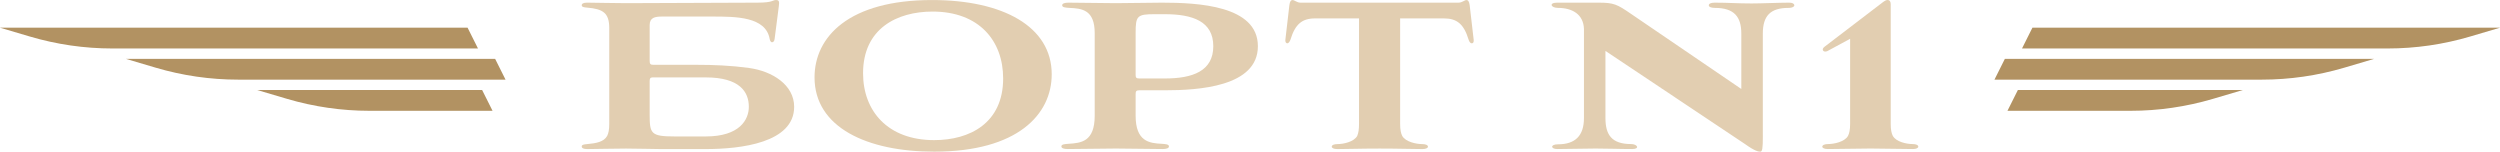
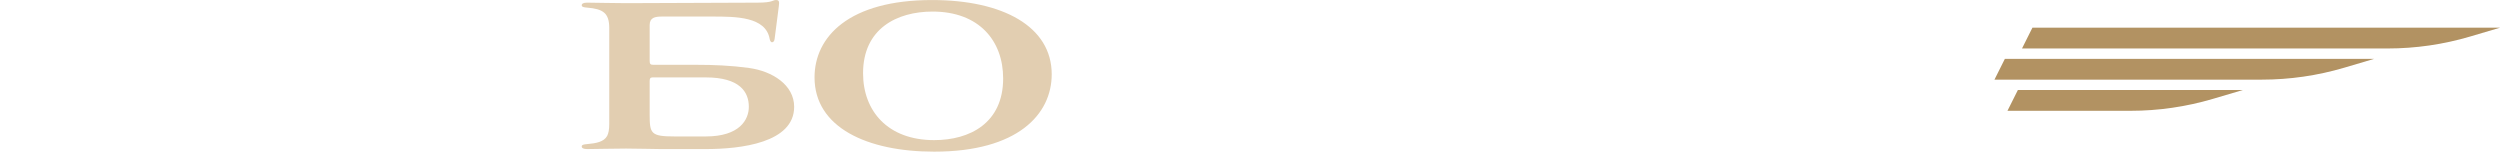
<svg xmlns="http://www.w3.org/2000/svg" width="361" height="22" viewBox="0 0 361 22" fill="none">
  <path fill-rule="evenodd" clip-rule="evenodd" d="M293.481 4L361 4L356.681 5.277C352.816 6.42 348.805 7 344.774 7H291.979L293.481 4ZM289.502 8.5H342.824L338.505 9.777C334.639 10.92 330.629 11.5 326.598 11.5H288L289.502 8.5ZM323.861 13H291.38L289.878 16H307.635C311.666 16 315.676 15.42 319.542 14.277L323.861 13Z" fill="#B29262" />
-   <path fill-rule="evenodd" clip-rule="evenodd" d="M67.519 4L2.15322e-06 4L4.319 5.277C8.184 6.42 12.195 7 16.226 7H69.021L67.519 4ZM71.498 8.5H18.176L22.495 9.777C26.361 10.92 30.371 11.5 34.402 11.5H73L71.498 8.5ZM37.139 13H69.621L71.123 16H53.365C49.334 16 45.324 15.42 41.458 14.277L37.139 13Z" fill="#B29262" />
  <path d="M134.591 0.005C144.818 0.005 151.868 3.829 151.868 10.726C151.868 16.52 146.941 21.899 134.896 21.899C125.162 21.899 117.619 18.374 117.619 11.178C117.619 5.305 122.583 0.005 134.591 0.005ZM124.626 10.574C124.626 16.026 128.188 20.234 134.891 20.234C140.044 20.234 144.855 17.77 144.855 11.33C144.855 5.878 141.367 1.67 134.665 1.67C129.512 1.67 124.626 4.134 124.626 10.574Z" fill="#E2CEB1" />
-   <path d="M196.228 2.658H189.903C188.007 2.658 187.025 3.493 186.342 5.725C186.226 6.067 186.037 6.256 185.885 6.256C185.732 6.256 185.543 6.103 185.622 5.61L186.189 0.725C186.263 0.194 186.415 0.005 186.646 0.005C186.909 0.005 187.292 0.383 187.781 0.383H210.626C211.119 0.383 211.498 0.005 211.76 0.005C211.986 0.005 212.138 0.194 212.217 0.725L212.784 5.61C212.821 5.799 212.858 6.256 212.522 6.256C212.369 6.256 212.18 6.103 212.065 5.725C211.382 3.488 210.4 2.658 208.503 2.658H202.179V17.849C202.179 18.758 202.295 19.251 202.484 19.63C202.977 20.502 204.527 20.806 205.362 20.806C205.893 20.806 206.197 20.959 206.197 21.184C206.197 21.373 205.893 21.526 205.404 21.526C203.849 21.526 202.147 21.452 199.232 21.452C196.317 21.452 194.646 21.526 193.097 21.526C192.603 21.526 192.304 21.373 192.304 21.184C192.304 20.959 192.608 20.806 193.139 20.806C193.974 20.806 195.487 20.502 195.981 19.63C196.17 19.172 196.243 18.684 196.243 17.849V2.658H196.228Z" fill="#E2CEB1" />
-   <path d="M254.556 19.588C254.556 21.484 254.482 21.899 254.178 21.899C253.952 21.899 253.458 21.863 251.982 20.802L231.827 7.354V17.051C231.827 19.436 232.699 20.802 235.541 20.802C236.449 20.802 236.828 21.521 235.693 21.521C233.608 21.521 232.473 21.448 230.388 21.448C228.875 21.448 226.374 21.521 224.856 21.521C223.911 21.521 223.832 20.838 224.972 20.838C227.472 20.838 228.723 19.588 228.723 17.051V4.171C228.649 2.049 227.015 1.14 224.972 1.14C223.948 1.14 223.606 0.384 224.856 0.384H230.839C233.035 0.384 233.492 0.61 235.535 2.012L251.446 12.849V4.854C251.446 2.427 250.422 1.14 247.622 1.14C247.165 1.14 246.75 1.025 246.75 0.762C246.75 0.536 247.055 0.384 247.585 0.384C249.708 0.384 250.805 0.499 252.928 0.499C254.404 0.499 256.867 0.384 258.343 0.384C258.837 0.384 259.063 0.536 259.1 0.725C259.136 0.914 258.874 1.14 258.264 1.14C255.649 1.14 254.551 2.275 254.551 4.854V19.588H254.556Z" fill="#E2CEB1" />
-   <path d="M267.141 5.61L263.848 7.391C263.281 7.617 262.939 7.128 263.47 6.745L271.806 0.378C272.147 0.116 272.373 0 272.562 0C272.867 0 273.019 0.226 273.019 0.604V17.881C273.019 18.753 273.135 19.246 273.324 19.625C273.818 20.497 275.331 20.801 276.166 20.801C276.696 20.801 277.001 20.953 277.001 21.179C277.001 21.369 276.696 21.521 276.245 21.521C274.201 21.521 272.116 21.447 270.109 21.447C268.103 21.447 265.944 21.521 263.932 21.521C263.438 21.521 263.139 21.369 263.139 21.179C263.139 20.953 263.48 20.801 263.974 20.801C264.809 20.801 266.359 20.497 266.852 19.625C267.042 19.246 267.157 18.753 267.157 17.881V5.605L267.141 5.61Z" fill="#E2CEB1" />
  <path d="M108.205 9.817C105.463 9.45 103 9.36 100.667 9.36H94.38C93.923 9.36 93.812 9.245 93.812 8.793V3.598C93.828 2.542 94.564 2.39 95.614 2.39H102.847C106.22 2.39 110.569 2.39 111.136 5.61C111.21 5.988 111.362 6.103 111.478 6.103C111.63 6.103 111.819 5.988 111.856 5.61L112.46 0.914C112.575 0.157 112.46 0.005 112.045 0.005C111.551 0.005 111.63 0.383 109.392 0.383C109.392 0.383 92.52 0.457 90.398 0.457C88.276 0.457 86.154 0.383 84.793 0.383C84.226 0.383 84 0.535 84 0.761C84 1.024 84.378 1.066 84.793 1.103C87.104 1.292 87.976 1.896 87.976 4.06V17.886C87.976 18.758 87.861 19.251 87.672 19.63C87.178 20.502 86.08 20.691 84.793 20.806C84.263 20.843 84 20.922 84 21.148C84 21.373 84.226 21.526 84.793 21.526C86.159 21.526 88.239 21.452 90.398 21.452C92.557 21.452 93.923 21.526 95.399 21.526H101.912C106.987 21.526 114.677 20.617 114.677 15.427C114.677 12.244 111.493 10.274 108.2 9.822L108.205 9.817ZM101.917 19.703H97.41C93.965 19.703 93.812 19.288 93.812 16.52V11.708C93.812 11.367 93.886 11.178 94.227 11.178H101.917C106.803 11.178 108.132 13.263 108.132 15.422C108.132 17.276 106.808 19.703 101.917 19.703Z" fill="#E2CEB1" />
-   <path d="M154.404 1.14C153.836 1.103 153.379 1.067 153.379 0.762C153.379 0.499 153.757 0.384 154.288 0.384C156.673 0.384 158.721 0.457 161.106 0.457C163.265 0.457 165.881 0.384 167.772 0.384C172.999 0.384 181.639 0.799 181.639 6.671C181.639 12.544 173.004 13.038 168.192 13.038H164.515C164.058 13.038 163.985 13.19 163.985 13.605V16.71C163.985 20.423 165.955 20.686 167.772 20.765C168.339 20.802 168.796 20.838 168.796 21.143C168.796 21.406 168.418 21.521 167.888 21.521C165.54 21.521 163.344 21.448 161.143 21.448C158.942 21.448 156.52 21.521 154.172 21.521C153.642 21.521 153.264 21.406 153.264 21.143C153.264 20.838 153.721 20.802 154.288 20.765C156.069 20.649 158.075 20.502 158.075 16.71V4.775C158.075 1.403 156.221 1.214 154.398 1.14H154.404ZM168.229 11.331C172.205 11.331 175.199 10.27 175.199 6.671C175.199 3.073 172.205 2.049 168.192 2.049H166.753C164.216 2.049 163.985 2.275 163.985 4.738V10.837C163.985 11.215 164.1 11.331 164.515 11.331H168.229Z" fill="#E2CEB1" />
</svg>